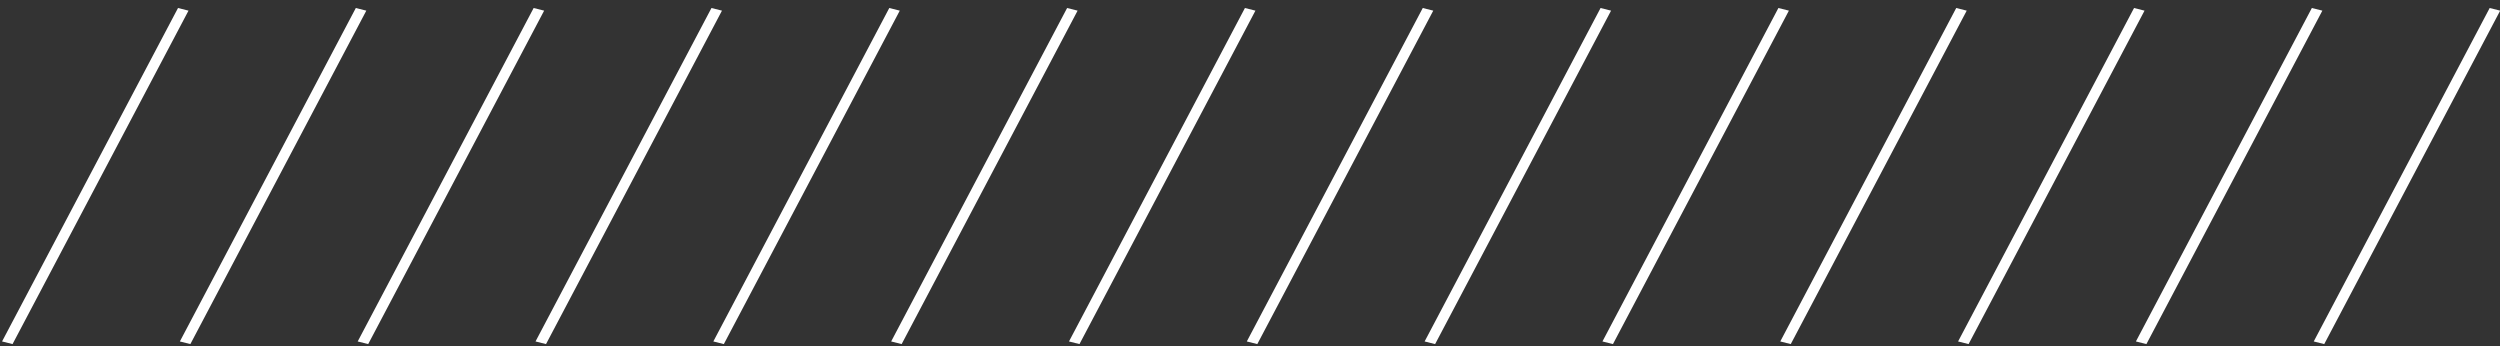
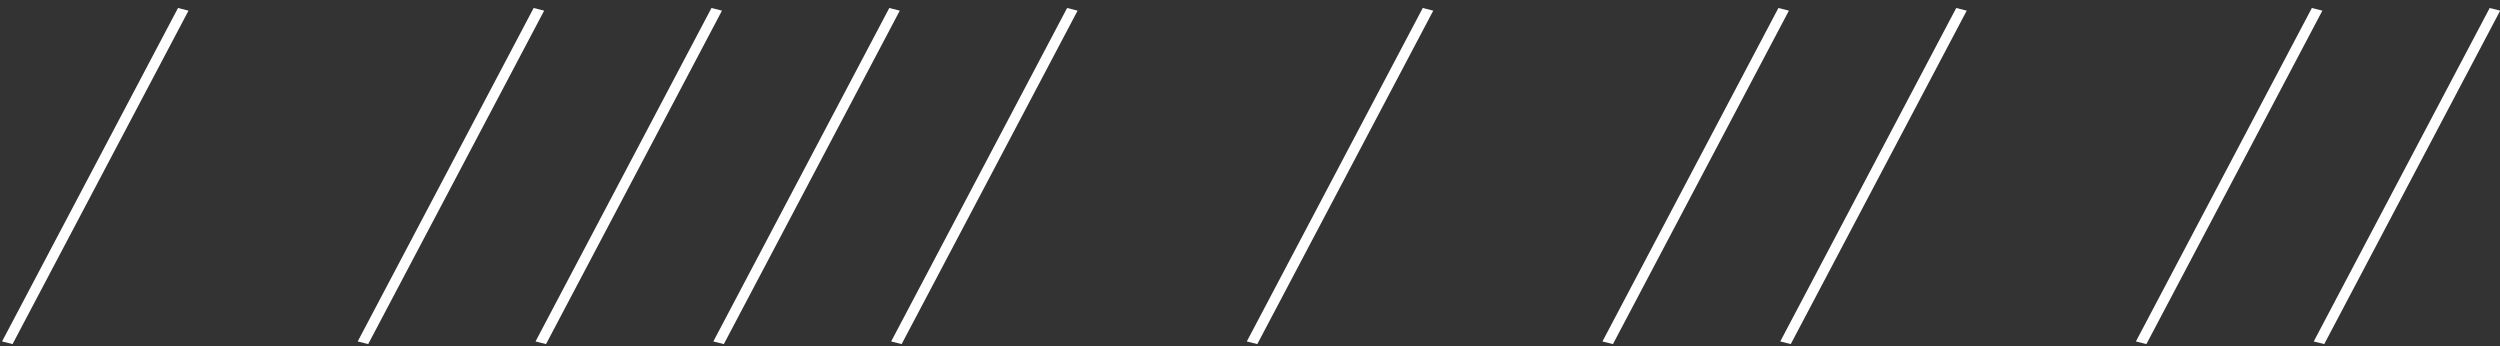
<svg xmlns="http://www.w3.org/2000/svg" width="231" height="32" viewBox="0 0 231 32" fill="none">
  <rect x="0" y="0" width="231" height="32" fill="#333333" stroke="none" />
  <line y1="-0.5" x2="34.814" y2="-0.5" transform="matrix(0.467 -0.885 0.97 0.244 1.16 31.794)" stroke="white" />
-   <line y1="-0.5" x2="34.814" y2="-0.5" transform="matrix(0.467 -0.885 0.97 0.244 17.59 31.794)" stroke="white" />
  <line y1="-0.5" x2="34.814" y2="-0.5" transform="matrix(0.467 -0.885 0.97 0.244 34.021 31.794)" stroke="white" />
  <line y1="-0.5" x2="34.814" y2="-0.5" transform="matrix(0.467 -0.885 0.97 0.244 50.452 31.794)" stroke="white" />
  <line y1="-0.5" x2="34.814" y2="-0.5" transform="matrix(0.467 -0.885 0.97 0.244 66.882 31.794)" stroke="white" />
  <line y1="-0.5" x2="34.814" y2="-0.5" transform="matrix(0.467 -0.885 0.97 0.244 83.313 31.794)" stroke="white" />
-   <line y1="-0.5" x2="34.814" y2="-0.5" transform="matrix(0.467 -0.885 0.97 0.244 99.744 31.794)" stroke="white" />
  <line y1="-0.5" x2="34.814" y2="-0.5" transform="matrix(0.467 -0.885 0.97 0.244 116.175 31.794)" stroke="white" />
-   <line y1="-0.5" x2="34.814" y2="-0.5" transform="matrix(0.467 -0.885 0.97 0.244 132.605 31.794)" stroke="white" />
  <line y1="-0.5" x2="34.814" y2="-0.5" transform="matrix(0.467 -0.885 0.97 0.244 149.036 31.794)" stroke="white" />
  <line y1="-0.5" x2="34.814" y2="-0.5" transform="matrix(0.467 -0.885 0.97 0.244 165.467 31.794)" stroke="white" />
-   <line y1="-0.5" x2="34.814" y2="-0.5" transform="matrix(0.467 -0.885 0.97 0.244 181.897 31.794)" stroke="white" />
  <line y1="-0.5" x2="34.814" y2="-0.5" transform="matrix(0.467 -0.885 0.97 0.244 198.328 31.794)" stroke="white" />
  <line y1="-0.5" x2="34.814" y2="-0.5" transform="matrix(0.467 -0.885 0.97 0.244 214.759 31.794)" stroke="white" />
</svg>